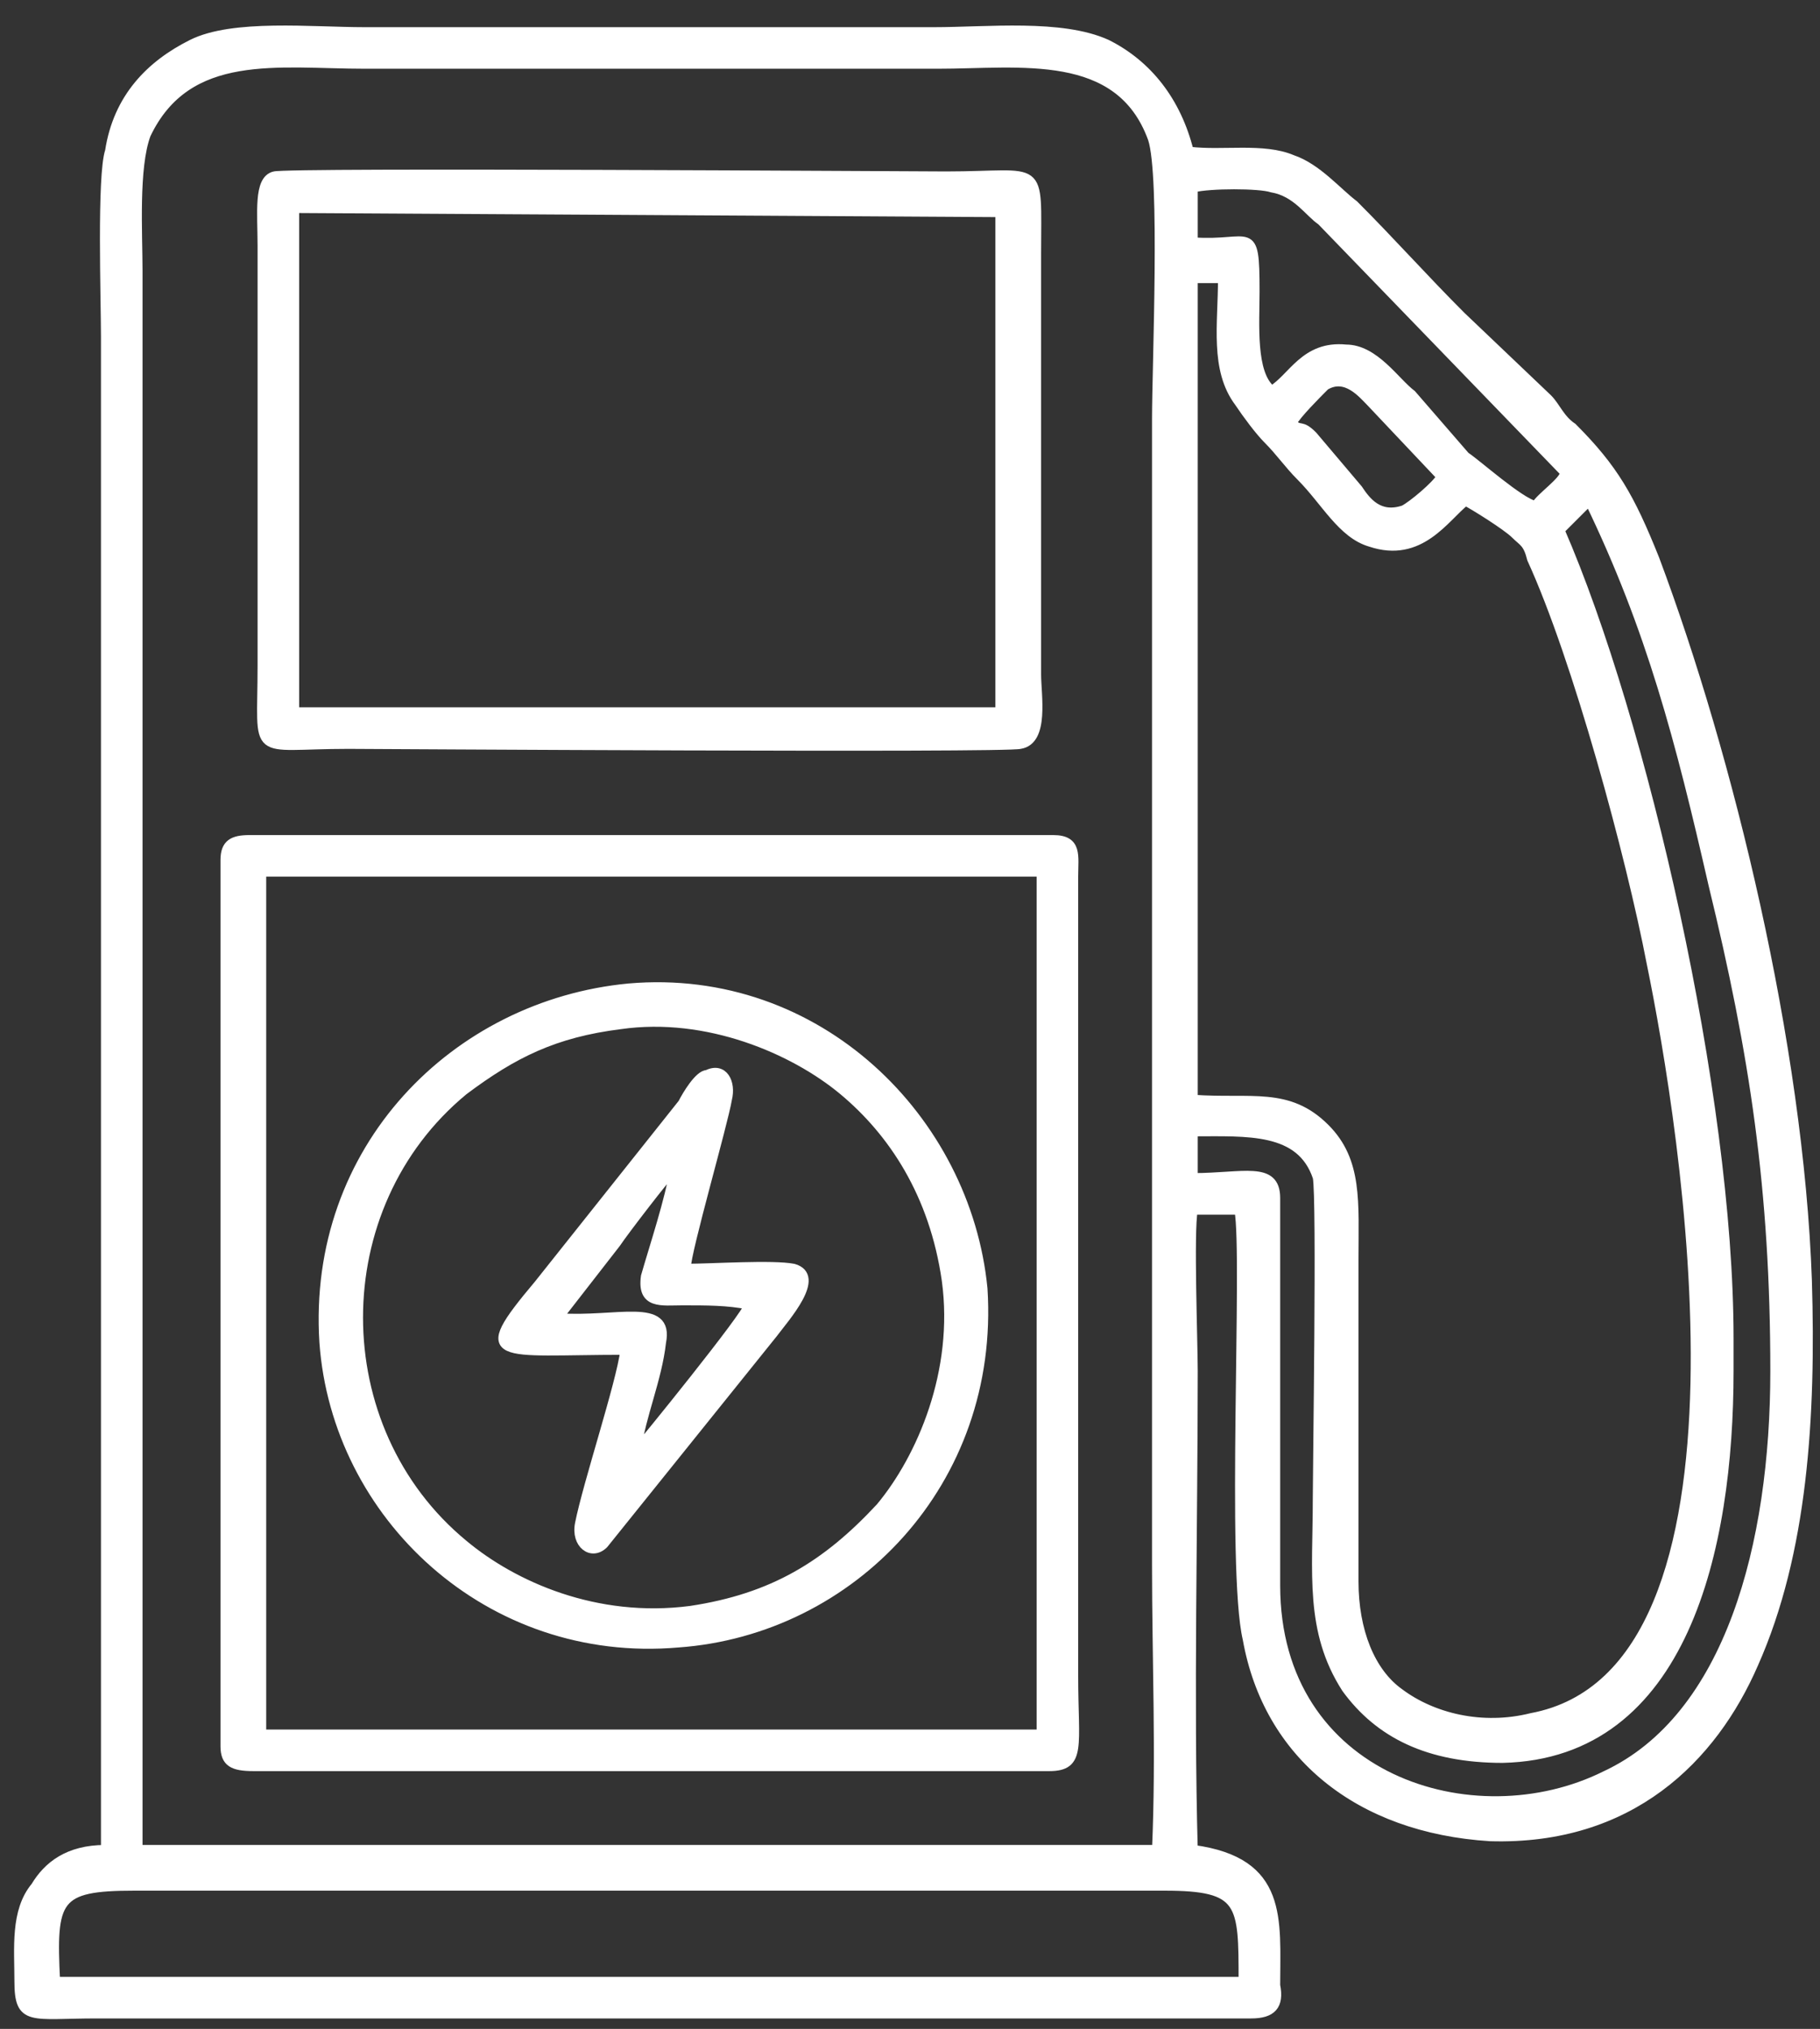
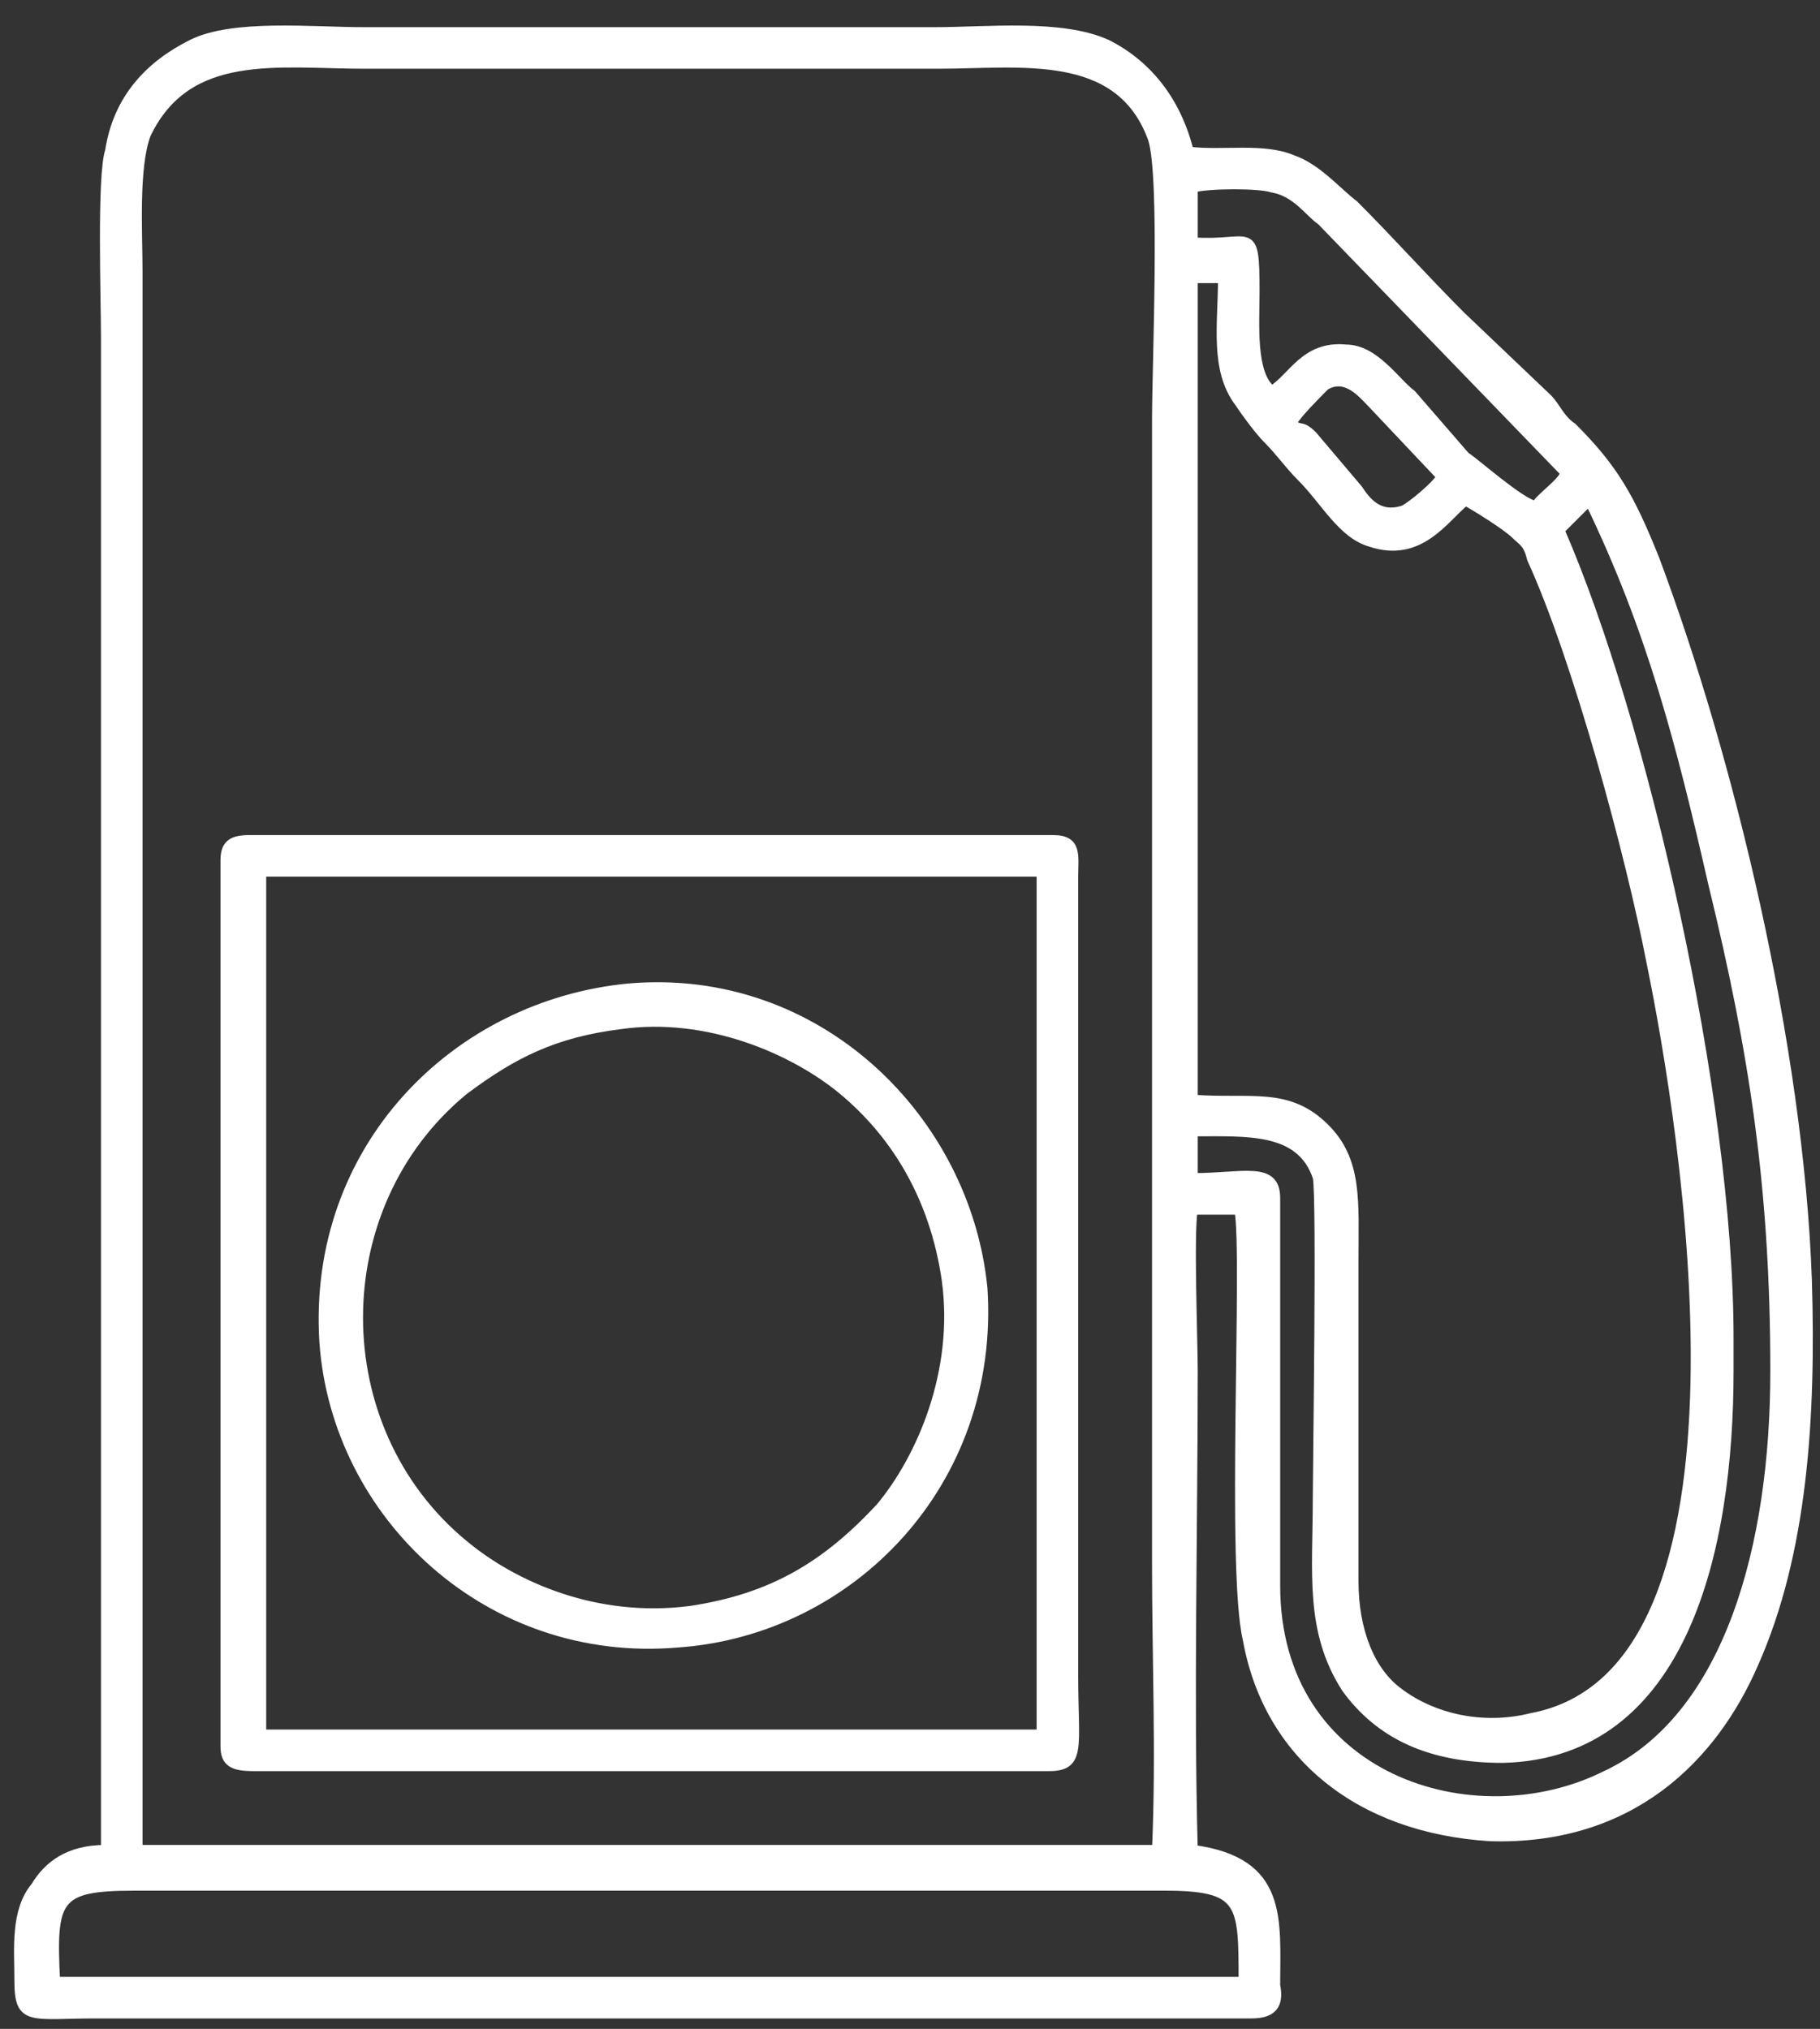
<svg xmlns="http://www.w3.org/2000/svg" width="61" height="68" viewBox="0 0 61 68" fill="none">
  <rect x="0" y="0" width="61" height="68" fill="#333333" stroke="none" />
  <path fill-rule="evenodd" clip-rule="evenodd" d="M3.528 61.979C2.284 61.979 1.594 62.532 1.179 63.223C0.488 64.052 0.627 65.295 0.627 66.4C0.627 67.782 1.041 67.505 3.251 67.505H41.934C42.624 67.505 42.901 67.229 42.763 66.538C42.763 64.328 43.039 62.394 40 61.979C39.861 57.006 40 51.065 40 45.954C40 44.987 39.861 41.257 40 40.566H41.519C41.796 42.086 41.243 52.585 41.796 54.934C42.486 58.802 45.526 61.289 49.947 61.565C54.644 61.703 57.407 58.94 58.788 55.763C60.446 52.032 60.722 47.473 60.584 42.914C60.308 35.04 57.959 25.369 55.473 18.738C54.644 16.666 54.091 15.699 52.71 14.317C52.295 14.041 52.157 13.626 51.881 13.35L48.98 10.587C47.736 9.344 46.631 8.1 45.388 6.857C44.835 6.442 44.144 5.614 43.315 5.337C42.348 4.923 40.967 5.199 39.861 5.061C39.447 3.403 38.48 2.16 37.099 1.469C35.579 0.778 33.092 1.055 31.296 1.055H12.231C10.435 1.055 7.81 0.778 6.429 1.469C5.047 2.16 3.942 3.265 3.666 5.061C3.39 5.89 3.528 10.034 3.528 11.278V55.624C3.528 57.697 3.528 59.907 3.528 61.979ZM40 36.836C41.934 36.974 43.177 36.559 44.42 37.803C45.526 38.908 45.388 40.29 45.388 42.224C45.388 45.816 45.388 49.408 45.388 52.999C45.388 54.657 45.94 56.039 46.907 56.73C48.012 57.559 49.67 57.973 51.328 57.559C59.479 56.039 56.44 37.665 55.334 32.277C54.644 28.685 52.848 22.054 51.328 18.738C51.19 18.185 51.052 18.185 50.776 17.909C50.499 17.633 49.394 16.942 49.118 16.804C48.427 17.356 47.598 18.738 45.94 18.185C44.973 17.909 44.42 16.804 43.592 15.975C43.177 15.56 42.901 15.146 42.486 14.732C42.21 14.455 41.796 13.903 41.519 13.488C40.69 12.383 40.967 10.863 40.967 9.344H40V36.836ZM43.315 14.179C43.592 14.455 43.592 14.179 44.006 14.593L45.526 16.389C45.802 16.804 46.217 17.356 47.045 17.08C47.322 16.942 48.151 16.251 48.289 15.975L45.94 13.488C45.664 13.212 45.111 12.521 44.42 12.936C44.144 13.212 43.453 13.903 43.315 14.179ZM40 8.1C41.934 8.238 42.072 7.41 42.072 9.758C42.072 10.863 41.934 12.521 42.624 13.074C43.315 12.659 43.73 11.554 45.111 11.692C46.078 11.692 46.769 12.797 47.322 13.212L49.118 15.284C49.532 15.56 50.914 16.804 51.466 16.942C51.604 16.666 52.433 16.113 52.433 15.837L44.282 7.41C43.868 7.133 43.453 6.442 42.624 6.304C42.21 6.166 40.552 6.166 40 6.304V8.1ZM52.295 17.771C55.058 24.126 57.959 36.698 57.959 44.849V45.954C57.959 51.894 56.44 58.802 50.361 58.94C47.874 58.94 46.217 58.111 45.111 56.591C43.868 54.657 44.144 52.723 44.144 50.236C44.144 49.269 44.282 40.151 44.144 39.461C43.592 37.803 41.796 37.941 40 37.941V39.461C41.657 39.461 42.763 39.046 42.763 40.151V53.138C42.763 59.631 49.394 61.703 53.815 59.493C57.959 57.559 59.479 51.756 59.479 45.954C59.479 39.875 58.788 35.316 57.407 29.652C56.301 24.817 55.334 21.087 53.262 16.804C53.124 16.942 52.433 17.633 52.295 17.771ZM4.633 61.979H38.756C38.895 58.802 38.756 55.624 38.756 52.447V14.041C38.756 12.245 39.033 5.89 38.618 4.647C37.513 1.607 34.197 2.16 31.434 2.16H12.231C9.33 2.16 6.291 1.607 4.909 4.508C4.495 5.614 4.633 7.824 4.633 9.067V52.309C4.633 55.486 4.633 58.802 4.633 61.979ZM1.87 66.4H41.657C41.657 63.775 41.657 63.223 39.033 63.223H4.495C1.87 63.223 1.732 63.637 1.87 66.4Z" fill="white" stroke="white" stroke-width="0.288" />
  <path fill-rule="evenodd" clip-rule="evenodd" d="M7.534 28.823V58.526C7.534 59.078 7.81 59.216 8.501 59.216H35.164C36.27 59.216 35.993 58.526 35.993 56.177V29.376C35.993 28.685 36.132 28.132 35.303 28.132H8.363C7.81 28.132 7.534 28.27 7.534 28.823ZM8.778 58.111H34.888V29.237H8.778V58.111Z" fill="white" stroke="white" stroke-width="0.288" />
-   <path fill-rule="evenodd" clip-rule="evenodd" d="M9.192 5.89C8.639 6.028 8.777 7.133 8.777 8.238V22.33C8.777 25.507 8.363 24.955 11.678 24.955C12.093 24.955 33.783 25.093 34.197 24.955C35.026 24.817 34.75 23.297 34.75 22.606V8.515C34.75 5.337 35.026 5.89 31.71 5.89C30.743 5.89 9.606 5.752 9.192 5.89ZM9.883 23.85H33.506V7.133L9.883 6.995V23.85Z" fill="white" stroke="white" stroke-width="0.288" />
  <path fill-rule="evenodd" clip-rule="evenodd" d="M21.072 33.106C15.27 33.658 10.435 38.494 10.849 44.987C11.264 50.789 16.375 55.624 22.73 55.072C28.532 54.657 33.368 49.684 32.953 43.191C32.401 37.526 27.427 32.553 21.072 33.106ZM20.796 34.349C18.585 34.625 17.204 35.316 15.546 36.559C10.849 40.428 10.849 47.888 15.546 51.756C17.204 53.138 19.967 54.381 23.145 53.967C25.907 53.552 27.703 52.447 29.5 50.513C30.881 48.855 32.124 45.954 31.71 42.914C31.295 40.013 29.914 37.941 28.256 36.559C26.598 35.178 23.697 33.935 20.796 34.349Z" fill="white" stroke="white" stroke-width="0.288" />
-   <path fill-rule="evenodd" clip-rule="evenodd" d="M20.935 45.263C20.797 46.368 19.692 49.684 19.416 51.065C19.277 51.756 19.83 52.171 20.244 51.756L25.909 44.71C26.323 44.158 27.567 42.776 26.599 42.5C25.909 42.362 23.837 42.5 23.008 42.5C23.008 41.947 24.251 37.665 24.389 36.836C24.527 36.283 24.251 35.731 23.698 36.007C23.422 36.007 23.008 36.698 22.869 36.974L18.034 43.053C15.824 45.678 16.653 45.263 20.935 45.263ZM18.725 44.158C20.659 44.296 22.455 43.605 22.179 44.987C22.041 46.23 21.488 47.474 21.35 48.579C21.488 48.441 25.08 44.02 25.08 43.743C24.389 43.605 23.698 43.605 22.869 43.605C22.179 43.605 21.488 43.743 21.626 42.776C21.902 41.809 22.455 40.151 22.593 39.184C22.317 39.461 20.935 41.257 20.659 41.671L18.725 44.158Z" fill="white" stroke="white" stroke-width="0.288" />
</svg>